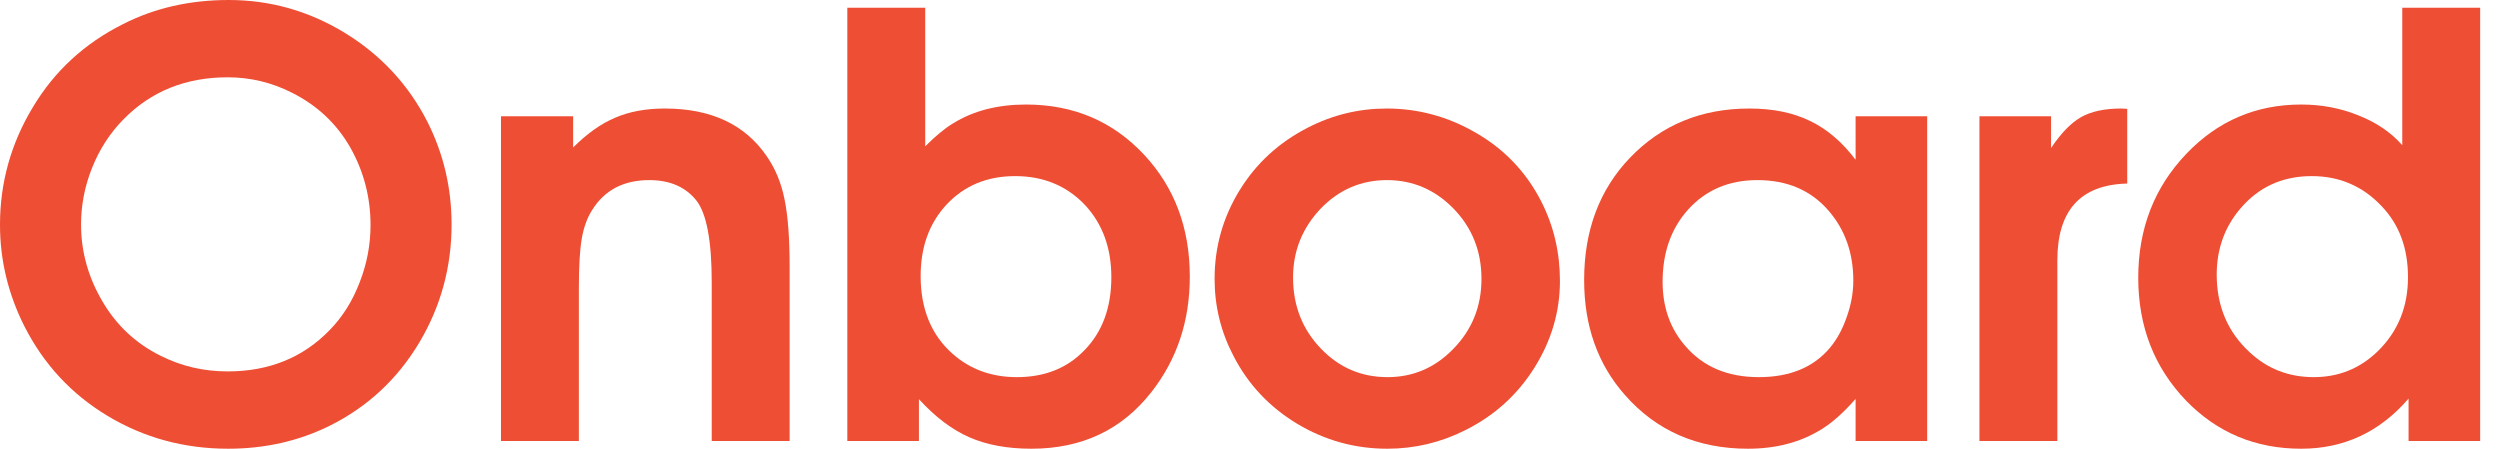
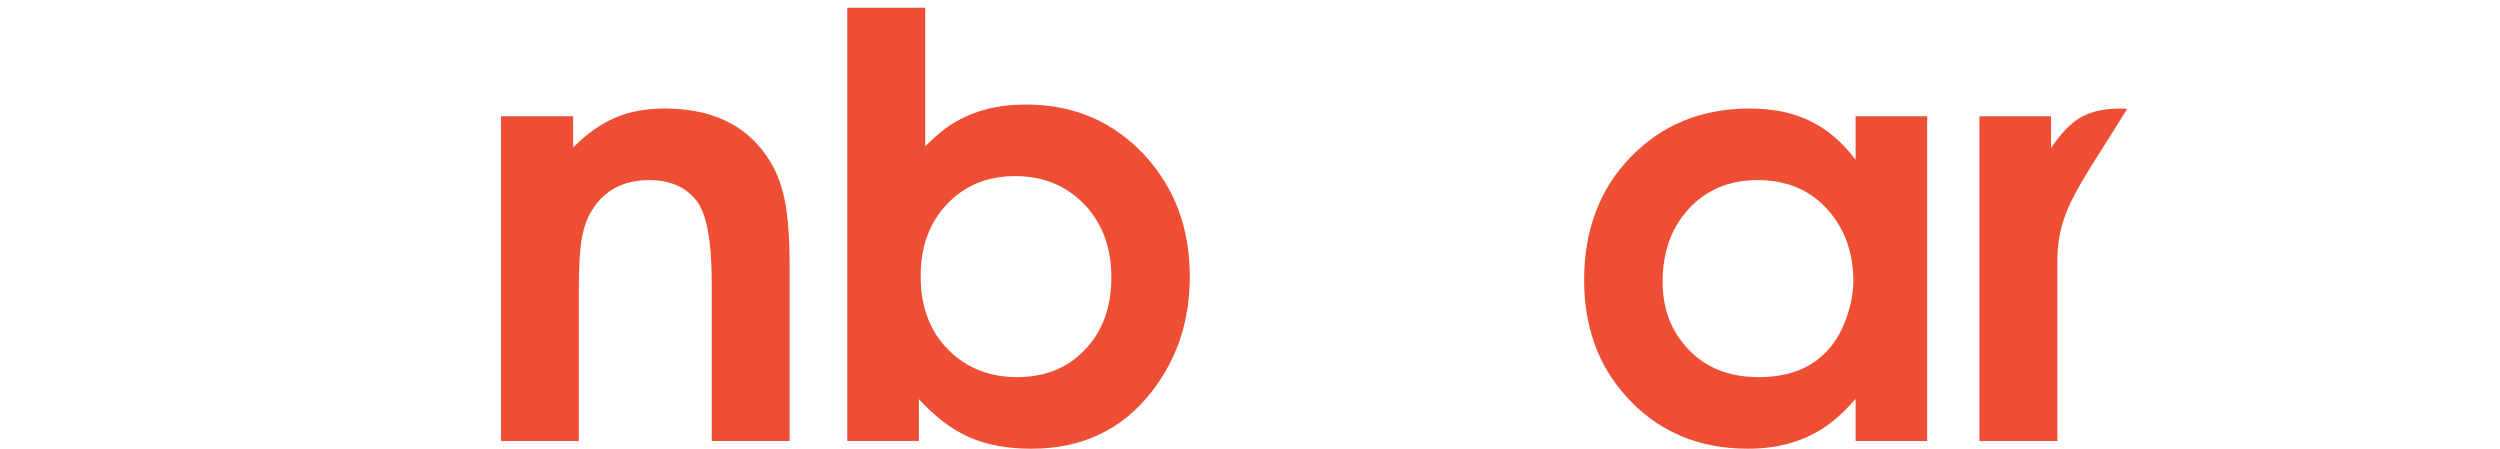
<svg xmlns="http://www.w3.org/2000/svg" width="117" height="21" viewBox="0 0 117 21" fill="none">
-   <path d="M10.708 0C12.637 0 14.442 0.509 16.122 1.528C17.819 2.564 19.115 3.958 20.008 5.709C20.759 7.201 21.134 8.8 21.134 10.507C21.134 12.49 20.634 14.326 19.633 16.015C18.606 17.739 17.203 19.043 15.425 19.928C13.978 20.643 12.396 21 10.681 21C8.617 21 6.732 20.486 5.026 19.459C3.337 18.44 2.041 17.042 1.139 15.264C0.38 13.754 0 12.173 0 10.52C0 8.546 0.514 6.71 1.541 5.012C2.551 3.324 3.958 2.028 5.763 1.126C7.237 0.375 8.885 0 10.708 0ZM10.654 3.618C8.689 3.618 7.063 4.275 5.776 5.588C5.151 6.223 4.664 6.973 4.315 7.84C3.967 8.706 3.793 9.595 3.793 10.507C3.793 11.775 4.128 12.977 4.798 14.112C5.459 15.237 6.37 16.086 7.532 16.658C8.496 17.14 9.537 17.382 10.654 17.382C12.593 17.382 14.188 16.734 15.438 15.438C16.037 14.822 16.502 14.08 16.832 13.214C17.172 12.347 17.341 11.454 17.341 10.534C17.341 9.22 17.02 8.001 16.377 6.875C15.742 5.776 14.84 4.932 13.669 4.342C12.722 3.86 11.717 3.618 10.654 3.618Z" fill="#EE4E34" />
  <path d="M23.446 20.638V5.441H26.823V6.902C27.475 6.25 28.132 5.785 28.793 5.508C29.454 5.222 30.227 5.079 31.112 5.079C33.265 5.079 34.851 5.816 35.869 7.29C36.28 7.88 36.562 8.555 36.713 9.314C36.874 10.073 36.955 11.137 36.955 12.504V20.638H33.309V13.214C33.309 11.284 33.073 10.011 32.599 9.394C32.09 8.751 31.353 8.429 30.388 8.429C29.182 8.429 28.288 8.899 27.708 9.837C27.475 10.203 27.315 10.65 27.225 11.177C27.136 11.695 27.091 12.463 27.091 13.482V20.638H23.446Z" fill="#EE4E34" />
  <path d="M39.655 20.638V0.362H43.3V6.848C43.792 6.357 44.225 5.999 44.6 5.776C45.547 5.186 46.687 4.892 48.018 4.892C50.242 4.892 52.087 5.678 53.553 7.25C54.973 8.778 55.683 10.677 55.683 12.946C55.683 15.018 55.085 16.819 53.888 18.346C52.503 20.116 50.631 21 48.272 21C47.147 21 46.177 20.821 45.364 20.464C44.551 20.107 43.765 19.512 43.006 18.682V20.638H39.655ZM47.508 8.242C46.195 8.242 45.123 8.689 44.292 9.582C43.488 10.449 43.086 11.561 43.086 12.919C43.086 14.465 43.586 15.68 44.587 16.564C45.409 17.288 46.41 17.65 47.589 17.65C48.893 17.65 49.948 17.23 50.752 16.39C51.592 15.532 52.011 14.393 52.011 12.973C52.011 11.614 51.605 10.493 50.792 9.609C49.934 8.698 48.84 8.242 47.508 8.242Z" fill="#EE4E34" />
-   <path d="M64.897 5.079C66.344 5.079 67.707 5.441 68.984 6.165C70.369 6.942 71.419 8.032 72.134 9.435C72.715 10.578 73.005 11.816 73.005 13.147C73.005 14.585 72.607 15.939 71.812 17.207C71.017 18.476 69.941 19.45 68.582 20.129C67.43 20.71 66.21 21 64.924 21C63.405 21 61.993 20.607 60.689 19.821C59.394 19.035 58.406 17.98 57.727 16.658C57.138 15.532 56.843 14.331 56.843 13.053C56.843 11.561 57.231 10.181 58.009 8.912C58.786 7.643 59.858 6.66 61.225 5.964C62.378 5.374 63.602 5.079 64.897 5.079ZM64.91 8.429C63.704 8.429 62.672 8.872 61.815 9.756C60.948 10.668 60.515 11.744 60.515 12.986C60.515 14.308 60.953 15.421 61.828 16.323C62.677 17.207 63.713 17.65 64.937 17.65C66.126 17.65 67.144 17.216 67.993 16.35C68.886 15.447 69.333 14.348 69.333 13.053C69.333 11.749 68.891 10.645 68.006 9.743C67.14 8.867 66.108 8.429 64.91 8.429Z" fill="#EE4E34" />
  <path d="M90.192 5.441V20.638H86.842V18.668C86.288 19.302 85.757 19.776 85.247 20.089C84.274 20.696 83.126 21 81.803 21C79.436 21 77.515 20.16 76.041 18.48C74.772 17.042 74.138 15.251 74.138 13.107C74.138 10.784 74.852 8.876 76.282 7.384C77.756 5.847 79.619 5.079 81.87 5.079C82.969 5.079 83.912 5.271 84.698 5.655C85.493 6.031 86.208 6.638 86.842 7.478V5.441H90.192ZM82.246 8.429C80.914 8.429 79.833 8.89 79.002 9.81C78.207 10.694 77.81 11.82 77.81 13.187C77.81 14.384 78.167 15.389 78.882 16.202C79.713 17.167 80.856 17.65 82.312 17.65C83.76 17.65 84.868 17.194 85.636 16.283C85.967 15.89 86.23 15.407 86.427 14.835C86.632 14.264 86.735 13.696 86.735 13.133C86.735 11.838 86.346 10.743 85.569 9.85C84.747 8.903 83.639 8.429 82.246 8.429Z" fill="#EE4E34" />
-   <path d="M92.638 20.638V5.441H95.989V6.929C96.454 6.232 96.922 5.749 97.396 5.481C97.87 5.213 98.495 5.079 99.272 5.079C99.317 5.079 99.411 5.084 99.554 5.093V8.59C97.374 8.644 96.284 9.841 96.284 12.182V20.638H92.638Z" fill="#EE4E34" />
-   <path d="M116.071 0.362V20.638H112.721V18.655C111.372 20.218 109.697 21 107.695 21C105.56 21 103.764 20.25 102.308 18.749C100.816 17.194 100.07 15.278 100.07 12.999C100.07 10.694 100.825 8.756 102.335 7.183C103.8 5.655 105.587 4.892 107.695 4.892C108.651 4.892 109.545 5.061 110.376 5.401C111.215 5.731 111.899 6.196 112.426 6.795V0.362H116.071ZM108.191 8.242C106.824 8.242 105.712 8.747 104.854 9.756C104.113 10.623 103.742 11.655 103.742 12.852C103.742 14.326 104.256 15.537 105.283 16.484C106.114 17.261 107.115 17.65 108.285 17.65C109.446 17.65 110.443 17.248 111.273 16.444C112.221 15.523 112.694 14.366 112.694 12.973C112.694 11.614 112.283 10.507 111.461 9.649C110.577 8.711 109.487 8.242 108.191 8.242Z" fill="#EE4E34" />
+   <path d="M92.638 20.638V5.441H95.989V6.929C96.454 6.232 96.922 5.749 97.396 5.481C97.87 5.213 98.495 5.079 99.272 5.079C99.317 5.079 99.411 5.084 99.554 5.093C97.374 8.644 96.284 9.841 96.284 12.182V20.638H92.638Z" fill="#EE4E34" />
</svg>